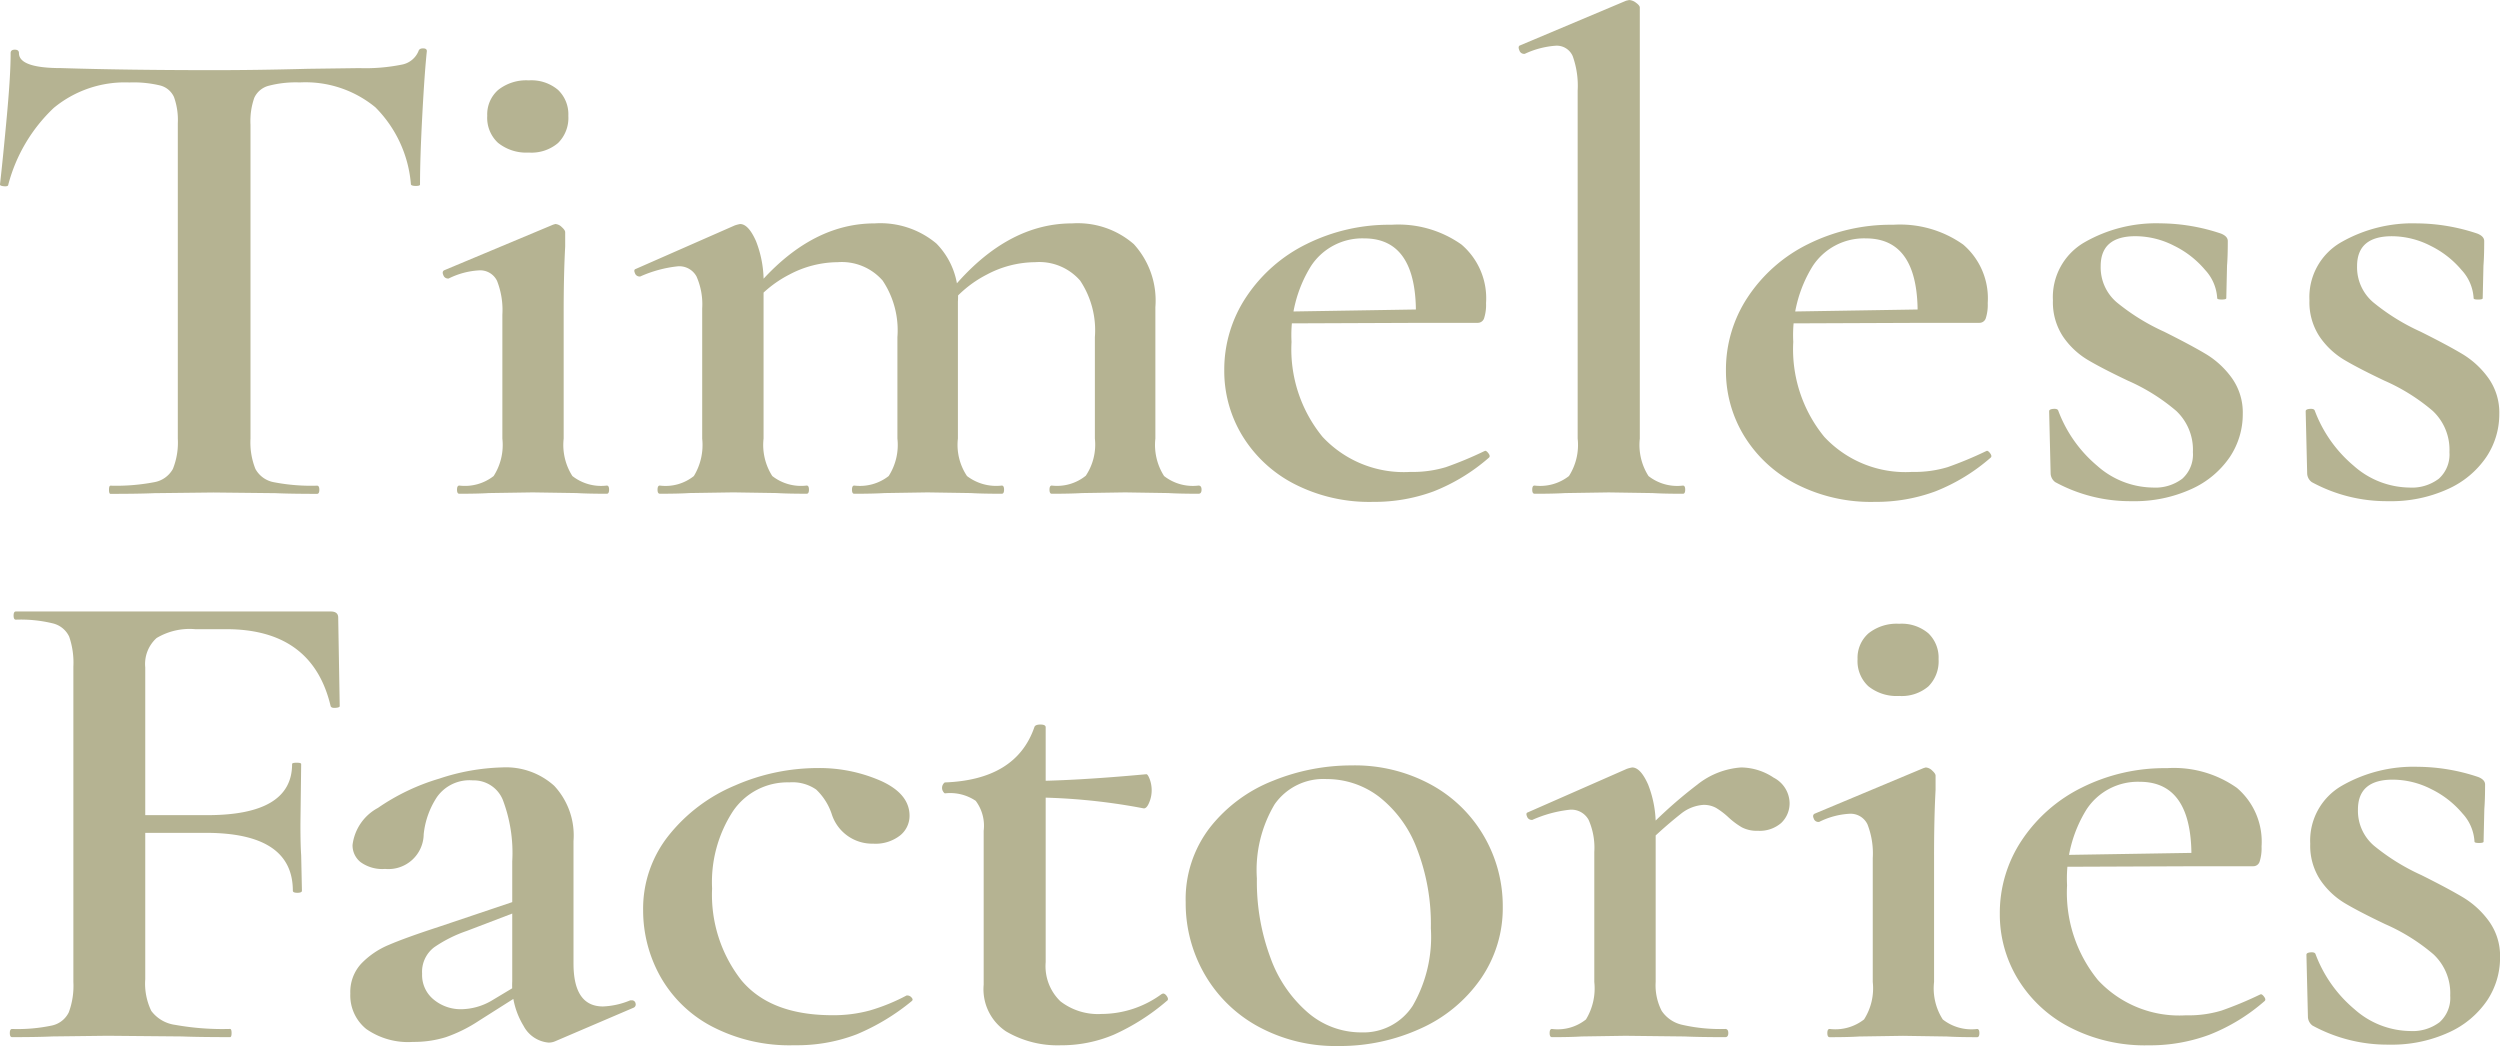
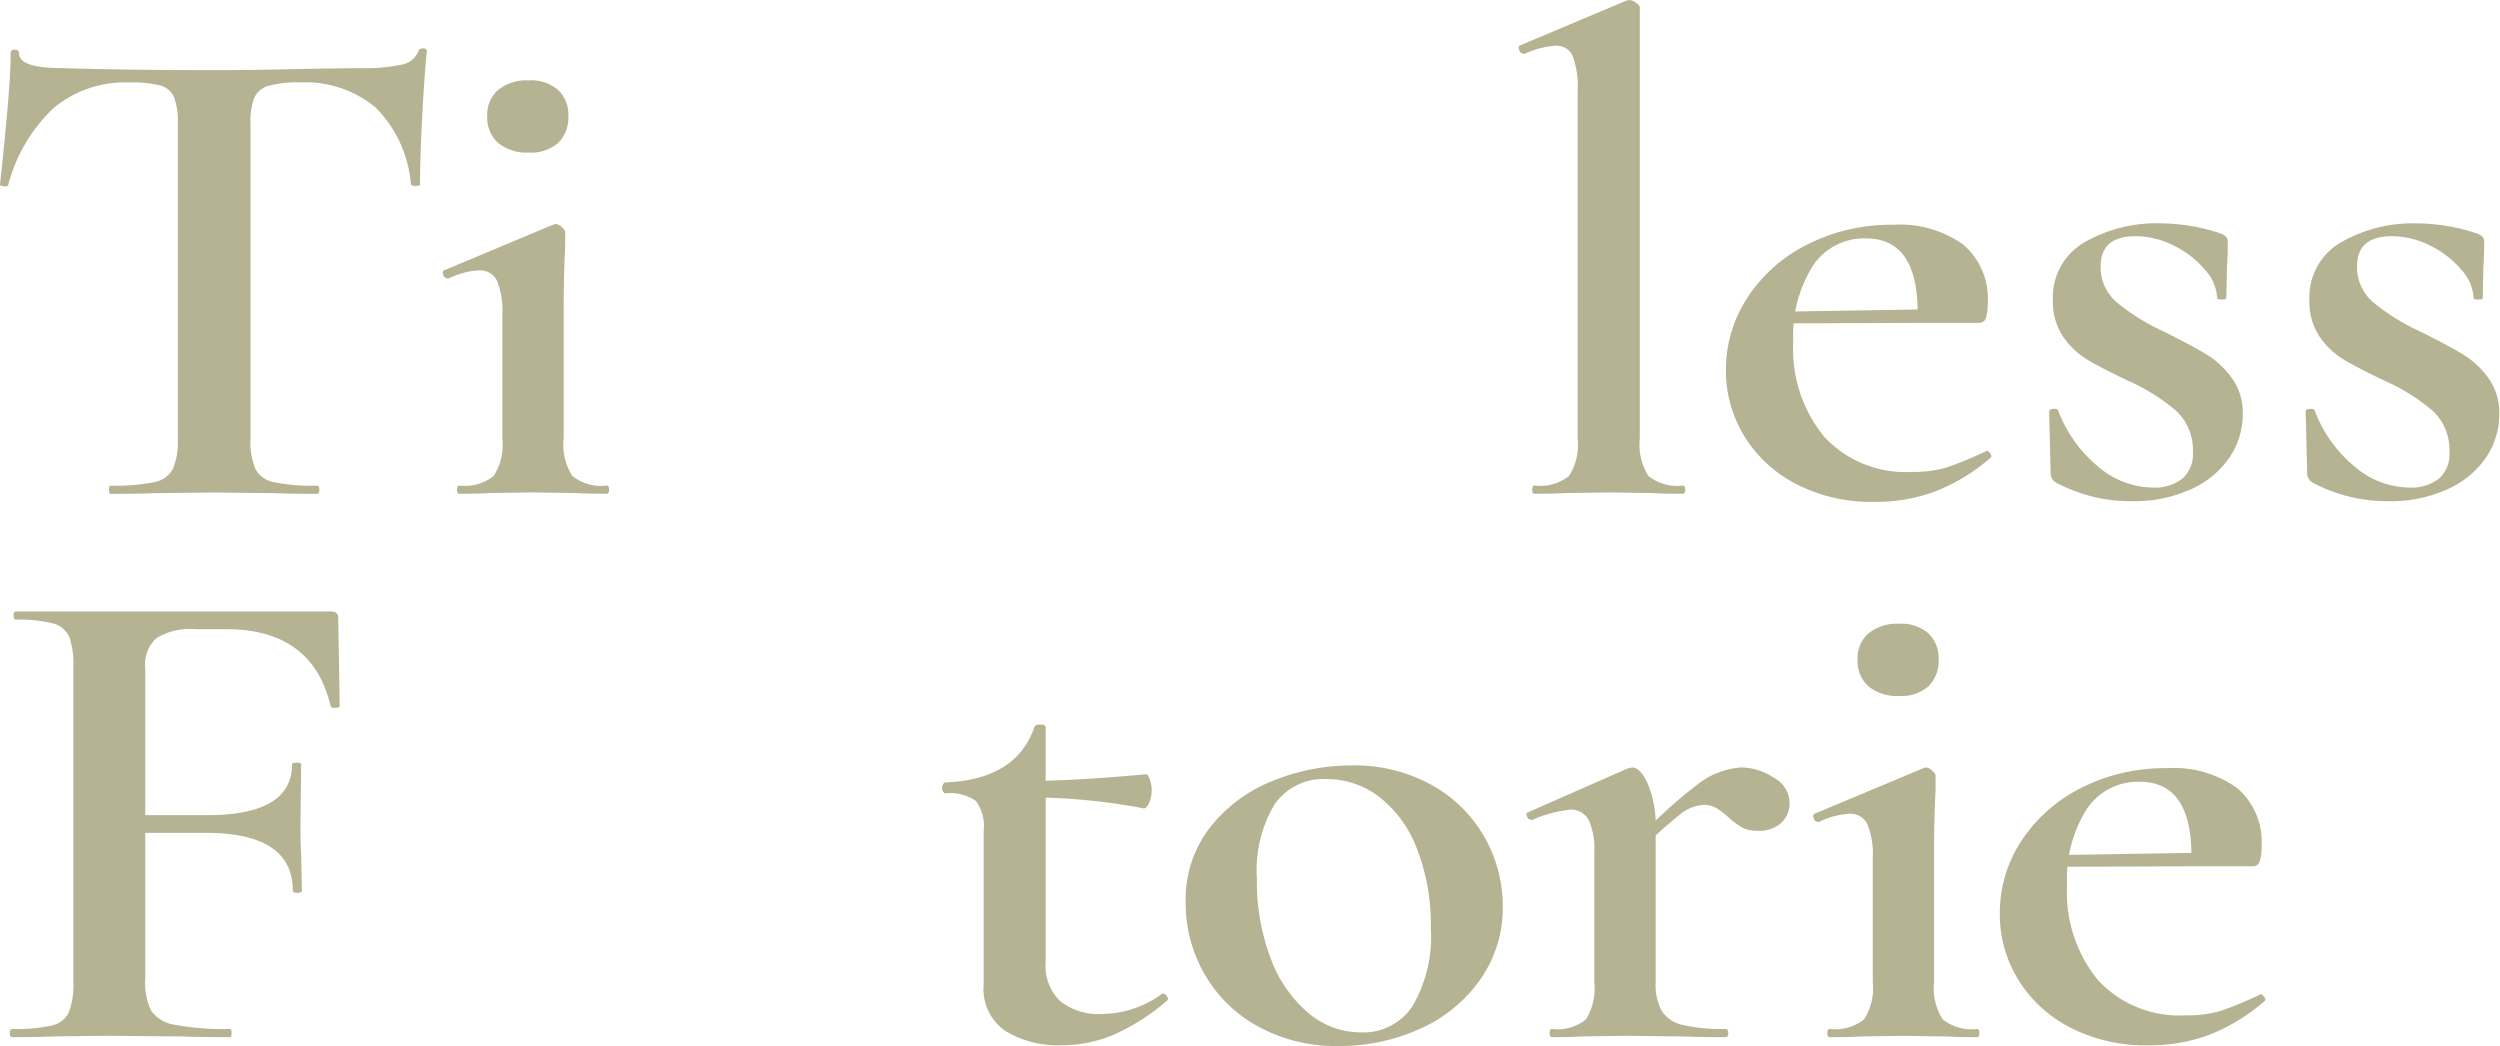
<svg xmlns="http://www.w3.org/2000/svg" width="145.63" height="60.932" viewBox="0 0 145.63 60.932">
  <g id="グループ_131" data-name="グループ 131" transform="translate(-378 -168)">
    <g id="グループ_130" data-name="グループ 130" transform="translate(378 168)">
      <g id="グループ_128" data-name="グループ 128" transform="translate(0)">
        <path id="パス_88" data-name="パス 88" d="M-182.74-325.929a9.461,9.461,0,0,0-2.645,4.463c0,.081-.082.113-.243.1s-.242-.047-.242-.1q.175-1.547.4-3.987t.22-3.67c0-.132.081-.2.242-.2s.243.065.243.2q0,.873,2.468.873,3.792.119,8.861.12,2.6,0,5.509-.079l3-.04a10.705,10.705,0,0,0,2.446-.2,1.308,1.308,0,0,0,.991-.792c.029-.105.117-.158.265-.158s.221.053.221.158q-.132,1.23-.265,3.728t-.133,4.046c0,.053-.082.081-.243.081s-.257-.027-.286-.081a7.165,7.165,0,0,0-2.072-4.5,6.4,6.4,0,0,0-4.408-1.448,6.25,6.25,0,0,0-1.829.2,1.278,1.278,0,0,0-.816.694,4.1,4.1,0,0,0-.221,1.568v18.288a4.139,4.139,0,0,0,.287,1.765,1.537,1.537,0,0,0,1.079.774,11.387,11.387,0,0,0,2.512.2c.088,0,.132.081.132.239s-.044.238-.132.238q-1.543,0-2.424-.04l-3.614-.039-3.439.039q-.926.041-2.556.04c-.058,0-.088-.079-.088-.238s.03-.239.088-.239a11.717,11.717,0,0,0,2.534-.2,1.548,1.548,0,0,0,1.1-.774,4.139,4.139,0,0,0,.287-1.765v-18.367a3.982,3.982,0,0,0-.221-1.528,1.211,1.211,0,0,0-.792-.674,6.607,6.607,0,0,0-1.808-.179A6.5,6.5,0,0,0-182.74-325.929Z" transform="translate(185.869 332.217)" fill="#b5b392" />
        <path id="パス_89" data-name="パス 89" d="M-165.184-304.122c0-.158.045-.239.134-.239a2.712,2.712,0,0,0,2-.555,3.362,3.362,0,0,0,.508-2.182v-7.22a4.647,4.647,0,0,0-.309-1.964,1.088,1.088,0,0,0-1.059-.614,4.519,4.519,0,0,0-1.763.475h-.044a.282.282,0,0,1-.264-.2c-.06-.132-.044-.225.044-.278l6.347-2.658.133-.04a.579.579,0,0,1,.374.179c.133.118.2.218.2.3v.833q-.09,1.666-.088,3.928v7.259a3.364,3.364,0,0,0,.507,2.182,2.713,2.713,0,0,0,2.006.555c.088,0,.133.081.133.239s-.044.238-.133.238q-1.1,0-1.763-.04l-2.556-.039-2.556.039c-.412.027-.986.04-1.719.04C-165.139-303.884-165.184-303.963-165.184-304.122Zm2.4-20.193a1.982,1.982,0,0,1-.639-1.586,1.893,1.893,0,0,1,.639-1.508,2.64,2.64,0,0,1,1.785-.555,2.4,2.4,0,0,1,1.7.555,1.963,1.963,0,0,1,.6,1.508,2.059,2.059,0,0,1-.6,1.586,2.388,2.388,0,0,1-1.7.556A2.627,2.627,0,0,1-162.781-324.315Z" transform="translate(191.806 332.646)" fill="#b5b392" />
-         <path id="パス_90" data-name="パス 90" d="M-156.07-306.039c0-.158.044-.239.132-.239a2.63,2.63,0,0,0,1.984-.555,3.479,3.479,0,0,0,.485-2.182v-7.577a4.01,4.01,0,0,0-.33-1.864,1.142,1.142,0,0,0-1.081-.595,7.223,7.223,0,0,0-2.2.595h-.043a.283.283,0,0,1-.265-.2c-.058-.131-.044-.21.044-.238l5.774-2.538a2.079,2.079,0,0,1,.308-.081q.485,0,.926.992a6.411,6.411,0,0,1,.442,2.579v8.926a3.364,3.364,0,0,0,.507,2.182,2.711,2.711,0,0,0,2.006.555c.088,0,.131.081.131.239s-.043.238-.131.238q-1.1,0-1.764-.04l-2.512-.039-2.556.039q-.618.041-1.719.04Q-156.071-305.8-156.07-306.039Zm11.327,0c0-.158.045-.239.132-.239a2.713,2.713,0,0,0,2.006-.555,3.363,3.363,0,0,0,.508-2.182v-5.91a5.218,5.218,0,0,0-.86-3.293,3.161,3.161,0,0,0-2.623-1.072,6.072,6.072,0,0,0-2.8.715,6.7,6.7,0,0,0-2.314,1.945l-.221-.477q3.394-4.443,7.493-4.443a5.083,5.083,0,0,1,3.593,1.17,4.409,4.409,0,0,1,1.256,3.392v7.973a3.26,3.26,0,0,0,.529,2.182,2.8,2.8,0,0,0,2.028.555c.088,0,.132.081.132.239s-.044.238-.132.238q-1.148,0-1.807-.04l-2.514-.039-2.512.039q-.661.041-1.763.04C-144.7-305.8-144.743-305.881-144.743-306.039Zm11.505,0c0-.158.044-.239.131-.239a2.657,2.657,0,0,0,1.984-.574,3.261,3.261,0,0,0,.529-2.163v-5.91a5.218,5.218,0,0,0-.859-3.293,3.16,3.16,0,0,0-2.623-1.072,6.067,6.067,0,0,0-2.8.715,6.689,6.689,0,0,0-2.315,1.945l-.221-.477q3.394-4.443,7.493-4.443a4.976,4.976,0,0,1,3.593,1.209,4.876,4.876,0,0,1,1.256,3.67v7.656a3.364,3.364,0,0,0,.507,2.182,2.713,2.713,0,0,0,2.006.555c.117,0,.177.081.177.239s-.06.238-.177.238q-1.1,0-1.763-.04l-2.512-.039-2.512.039q-.662.041-1.764.04C-133.193-305.8-133.238-305.881-133.238-306.039Z" transform="translate(194.373 334.563)" fill="#b5b392" />
-         <path id="パス_91" data-name="パス 91" d="M-126.936-306.415a7.636,7.636,0,0,1-3-2.818A7.25,7.25,0,0,1-130.969-313a7.628,7.628,0,0,1,1.28-4.284,8.927,8.927,0,0,1,3.5-3.075,10.79,10.79,0,0,1,4.958-1.13,6.362,6.362,0,0,1,4.078,1.151,4.113,4.113,0,0,1,1.433,3.411,2.556,2.556,0,0,1-.11.873.386.386,0,0,1-.375.278h-3.614q.22-4.92-3-4.919a3.571,3.571,0,0,0-3.107,1.626,7.629,7.629,0,0,0-1.125,4.4,8.056,8.056,0,0,0,1.807,5.534,6.467,6.467,0,0,0,5.113,2.043,6.673,6.673,0,0,0,2.072-.278,21.669,21.669,0,0,0,2.2-.913l.088-.039c.058,0,.125.053.2.159s.081.186.022.238a11.047,11.047,0,0,1-3.218,1.964,9.943,9.943,0,0,1-3.527.614A9.559,9.559,0,0,1-126.936-306.415Zm-1.433-10,9.786-.158v.794l-9.741.039Z" transform="translate(202.285 334.582)" fill="#b5b392" />
        <path id="パス_92" data-name="パス 92" d="M-116.976-303.044c0-.159.044-.239.133-.239a2.713,2.713,0,0,0,2.006-.555,3.364,3.364,0,0,0,.507-2.182v-20.271a5.12,5.12,0,0,0-.286-2,1.01,1.01,0,0,0-.992-.614,5.1,5.1,0,0,0-1.807.475h-.044a.285.285,0,0,1-.265-.2c-.058-.132-.058-.223,0-.277l6.216-2.619.177-.04a.715.715,0,0,1,.4.158c.147.107.221.2.221.278v25.111a3.364,3.364,0,0,0,.507,2.182,2.711,2.711,0,0,0,2.006.555c.088,0,.131.081.131.239s-.043.238-.131.238q-1.1,0-1.764-.04l-2.556-.039-2.556.039q-.661.041-1.763.04Q-116.976-302.806-116.976-303.044Z" transform="translate(206.232 331.568)" fill="#b5b392" />
        <path id="パス_93" data-name="パス 93" d="M-104.439-306.415a7.64,7.64,0,0,1-3-2.818A7.249,7.249,0,0,1-108.472-313a7.627,7.627,0,0,1,1.278-4.284,8.945,8.945,0,0,1,3.5-3.075,10.8,10.8,0,0,1,4.96-1.13,6.366,6.366,0,0,1,4.078,1.151,4.117,4.117,0,0,1,1.433,3.411,2.557,2.557,0,0,1-.11.873.386.386,0,0,1-.375.278H-97.32q.22-4.92-3-4.919a3.574,3.574,0,0,0-3.107,1.626,7.63,7.63,0,0,0-1.124,4.4,8.05,8.05,0,0,0,1.807,5.534,6.465,6.465,0,0,0,5.113,2.043,6.678,6.678,0,0,0,2.072-.278,21.918,21.918,0,0,0,2.2-.913l.087-.039c.058,0,.126.053.2.159s.081.186.022.238a11.014,11.014,0,0,1-3.218,1.964,9.933,9.933,0,0,1-3.527.614A9.554,9.554,0,0,1-104.439-306.415Zm-1.433-10,9.786-.158v.794l-9.741.039Z" transform="translate(209.012 334.582)" fill="#b5b392" />
        <path id="パス_94" data-name="パス 94" d="M-90.039-316.95a12.41,12.41,0,0,0,2.755,1.707q1.586.793,2.446,1.309a5.106,5.106,0,0,1,1.5,1.387,3.463,3.463,0,0,1,.639,2.1,4.489,4.489,0,0,1-.75,2.5,5.355,5.355,0,0,1-2.225,1.864,7.975,7.975,0,0,1-3.5.714,9.112,9.112,0,0,1-4.452-1.111.663.663,0,0,1-.265-.477l-.087-3.65c0-.079.081-.125.242-.138s.257.02.287.1a7.72,7.72,0,0,0,2.269,3.214,4.974,4.974,0,0,0,3.24,1.269,2.6,2.6,0,0,0,1.719-.516,1.9,1.9,0,0,0,.617-1.547,3.108,3.108,0,0,0-.969-2.4,11.348,11.348,0,0,0-2.821-1.765q-1.5-.713-2.336-1.209a4.6,4.6,0,0,1-1.433-1.348,3.623,3.623,0,0,1-.595-2.123,3.68,3.68,0,0,1,1.829-3.372,8.38,8.38,0,0,1,4.43-1.111,11.256,11.256,0,0,1,3.527.595q.4.16.4.436c0,.608-.014,1.085-.044,1.428l-.043,1.9c0,.053-.088.079-.265.079s-.265-.026-.265-.079a2.624,2.624,0,0,0-.705-1.646,5.542,5.542,0,0,0-1.807-1.408,4.945,4.945,0,0,0-2.247-.556q-2.028,0-2.028,1.746A2.673,2.673,0,0,0-90.039-316.95Z" transform="translate(213.345 334.563)" fill="#b5b392" />
        <path id="パス_95" data-name="パス 95" d="M-78.536-316.95a12.4,12.4,0,0,0,2.754,1.707q1.588.793,2.447,1.309a5.117,5.117,0,0,1,1.5,1.387,3.464,3.464,0,0,1,.64,2.1,4.49,4.49,0,0,1-.751,2.5,5.338,5.338,0,0,1-2.225,1.864,7.967,7.967,0,0,1-3.5.714,9.107,9.107,0,0,1-4.45-1.111.663.663,0,0,1-.265-.477l-.088-3.65c0-.079.081-.125.243-.138s.256.02.286.1a7.731,7.731,0,0,0,2.269,3.214,4.974,4.974,0,0,0,3.24,1.269,2.6,2.6,0,0,0,1.72-.516,1.9,1.9,0,0,0,.617-1.547,3.1,3.1,0,0,0-.97-2.4,11.337,11.337,0,0,0-2.82-1.765q-1.5-.713-2.336-1.209a4.593,4.593,0,0,1-1.434-1.348,3.623,3.623,0,0,1-.595-2.123,3.681,3.681,0,0,1,1.83-3.372A8.377,8.377,0,0,1-76-321.551a11.255,11.255,0,0,1,3.526.595q.4.16.4.436c0,.608-.016,1.085-.044,1.428l-.044,1.9c0,.053-.088.079-.265.079s-.264-.026-.264-.079a2.624,2.624,0,0,0-.705-1.646,5.556,5.556,0,0,0-1.807-1.408,4.95,4.95,0,0,0-2.249-.556q-2.028,0-2.028,1.746A2.674,2.674,0,0,0-78.536-316.95Z" transform="translate(216.784 334.563)" fill="#b5b392" />
      </g>
      <g id="グループ_129" data-name="グループ 129" transform="translate(0.572 35.622)">
        <path id="パス_96" data-name="パス 96" d="M-185.429-279.589c0-.158.043-.239.131-.239a9.661,9.661,0,0,0,2.315-.2,1.425,1.425,0,0,0,.991-.774,4.439,4.439,0,0,0,.265-1.765v-18.367a4.665,4.665,0,0,0-.243-1.746,1.415,1.415,0,0,0-.947-.773,7.872,7.872,0,0,0-2.16-.218q-.132,0-.132-.238c0-.158.044-.239.132-.239h18.337q.44,0,.44.357l.088,5.157c0,.053-.082.087-.243.1s-.257-.019-.286-.1q-1.058-4.482-6.083-4.483h-1.807a3.744,3.744,0,0,0-2.249.516,2.035,2.035,0,0,0-.66,1.706v18.169a3.647,3.647,0,0,0,.352,1.845,2.077,2.077,0,0,0,1.389.813,15.577,15.577,0,0,0,3.2.238c.058,0,.088.081.088.239s-.03.238-.088.238q-1.808,0-2.821-.04l-4.319-.039-3.218.039q-.838.041-2.337.04C-185.386-279.352-185.429-279.431-185.429-279.589Zm11.416-11.664h-5.509v-1.031h5.6q4.936,0,4.936-2.975c0-.053.088-.079.265-.079s.264.026.264.079l-.043,3.49q0,1.232.043,1.825l.044,2.063c0,.079-.087.12-.264.12s-.265-.04-.265-.12Q-168.944-291.252-174.013-291.253Z" transform="translate(185.429 304.146)" fill="#b5b392" />
-         <path id="パス_97" data-name="パス 97" d="M-169.235-281.92a2.515,2.515,0,0,1-.925-2.063,2.427,2.427,0,0,1,.639-1.745,4.767,4.767,0,0,1,1.608-1.091q.968-.417,2.91-1.051l4.715-1.587.133.595-3.218,1.23a7.815,7.815,0,0,0-1.9.952,1.793,1.793,0,0,0-.705,1.547,1.836,1.836,0,0,0,.683,1.507,2.466,2.466,0,0,0,1.609.556,3.6,3.6,0,0,0,1.719-.477l2.38-1.428.044.595-3.129,1.984a8.538,8.538,0,0,1-1.917.952,6.235,6.235,0,0,1-1.917.278A4.248,4.248,0,0,1-169.235-281.92Zm10.623.794a1.822,1.822,0,0,1-1.455-.972,4.55,4.55,0,0,1-.661-2.6v-6.982a8.7,8.7,0,0,0-.551-3.59,1.825,1.825,0,0,0-1.742-1.13,2.317,2.317,0,0,0-2.093.972,4.838,4.838,0,0,0-.772,2.162,2.056,2.056,0,0,1-2.249,2.024,2.16,2.16,0,0,1-1.432-.4,1.25,1.25,0,0,1-.464-.991,2.838,2.838,0,0,1,1.477-2.162,12.579,12.579,0,0,1,3.571-1.706,12.553,12.553,0,0,1,3.68-.655,4.2,4.2,0,0,1,3.019,1.07,4.24,4.24,0,0,1,1.125,3.214v7.141q0,2.5,1.719,2.5a4.563,4.563,0,0,0,1.587-.357h.087a.209.209,0,0,1,.221.178.206.206,0,0,1-.132.259l-4.54,1.943A.951.951,0,0,1-158.612-281.126Z" transform="translate(189.995 306.237)" fill="#b5b392" />
-         <path id="パス_98" data-name="パス 98" d="M-153.084-282.107a7.366,7.366,0,0,1-2.975-2.936,7.888,7.888,0,0,1-.97-3.788,6.835,6.835,0,0,1,1.5-4.384,9.728,9.728,0,0,1,3.857-2.9,12.03,12.03,0,0,1,4.782-1.012,8.9,8.9,0,0,1,3.726.753q1.652.754,1.654,2.024a1.467,1.467,0,0,1-.552,1.15,2.316,2.316,0,0,1-1.564.477,2.471,2.471,0,0,1-2.425-1.746,3.484,3.484,0,0,0-.9-1.408,2.44,2.44,0,0,0-1.565-.416,3.837,3.837,0,0,0-3.284,1.685,7.563,7.563,0,0,0-1.212,4.5,8.072,8.072,0,0,0,1.7,5.335q1.7,2.044,5.312,2.043a8.053,8.053,0,0,0,2.182-.278,11.335,11.335,0,0,0,2.138-.873h.043a.324.324,0,0,1,.243.12c.073.079.081.145.022.2a12.8,12.8,0,0,1-3.218,1.945,9.687,9.687,0,0,1-3.614.635A9.782,9.782,0,0,1-153.084-282.107Z" transform="translate(193.921 306.246)" fill="#b5b392" />
        <path id="パス_99" data-name="パス 99" d="M-139.9-281.205a2.951,2.951,0,0,1-1.3-2.718v-8.965a2.42,2.42,0,0,0-.464-1.746,2.664,2.664,0,0,0-1.785-.436c-.03,0-.066-.032-.11-.1a.394.394,0,0,1-.065-.218.394.394,0,0,1,.065-.218c.044-.066.081-.1.11-.1q4.143-.16,5.2-3.214c.029-.105.147-.158.353-.158s.308.053.308.158v13.686a2.836,2.836,0,0,0,.86,2.28,3.576,3.576,0,0,0,2.4.735,5.932,5.932,0,0,0,3.483-1.151l.088-.04q.132,0,.242.179c.073.118.066.205-.022.257a12.708,12.708,0,0,1-3.085,1.964,7.857,7.857,0,0,1-3.085.616A5.916,5.916,0,0,1-139.9-281.205Zm1.035-13.627v-.952q2.82,0,7.141-.4c.058,0,.125.1.2.3a1.862,1.862,0,0,1,.11.655,1.8,1.8,0,0,1-.153.714c-.1.238-.214.344-.331.317A35.543,35.543,0,0,0-138.865-294.832Z" transform="translate(197.929 305.662)" fill="#b5b392" />
        <path id="パス_100" data-name="パス 100" d="M-128.468-282.03a8.023,8.023,0,0,1-3.131-3.055,8.281,8.281,0,0,1-1.1-4.185,6.825,6.825,0,0,1,1.433-4.383,8.726,8.726,0,0,1,3.658-2.7,12.155,12.155,0,0,1,4.562-.892,9.27,9.27,0,0,1,4.695,1.151,7.968,7.968,0,0,1,3.063,3.035,8.1,8.1,0,0,1,1.059,4.027,7.244,7.244,0,0,1-1.3,4.244,8.481,8.481,0,0,1-3.5,2.876A11.283,11.283,0,0,1-123.8-280.9,9.43,9.43,0,0,1-128.468-282.03Zm8.991-1.211a8.007,8.007,0,0,0,1.059-4.522,12.163,12.163,0,0,0-.816-4.641,6.92,6.92,0,0,0-2.2-3.015,5.026,5.026,0,0,0-3.064-1.031,3.462,3.462,0,0,0-3.019,1.468,7.476,7.476,0,0,0-1.035,4.323,12.688,12.688,0,0,0,.792,4.622,7.607,7.607,0,0,0,2.182,3.193,4.745,4.745,0,0,0,3.107,1.151A3.418,3.418,0,0,0-119.477-283.241Z" transform="translate(201.196 306.21)" fill="#b5b392" />
        <path id="パス_101" data-name="パス 101" d="M-116.067-281.681c0-.158.044-.239.133-.239a2.632,2.632,0,0,0,1.984-.555,3.479,3.479,0,0,0,.485-2.182v-7.577a4.01,4.01,0,0,0-.33-1.864,1.144,1.144,0,0,0-1.081-.595,7.262,7.262,0,0,0-2.2.595h-.043a.283.283,0,0,1-.265-.2c-.058-.131-.044-.21.044-.238l5.774-2.538a1.988,1.988,0,0,1,.308-.079q.485,0,.926.991a6.411,6.411,0,0,1,.442,2.579v8.926a3.249,3.249,0,0,0,.352,1.686,1.948,1.948,0,0,0,1.212.813,9.909,9.909,0,0,0,2.49.238c.117,0,.177.081.177.239s-.06.238-.177.238q-1.5,0-2.38-.04l-3.439-.039-2.556.039q-.618.041-1.719.04Q-116.067-281.443-116.067-281.681Zm8.638-14.5a4.6,4.6,0,0,1,2.514-.972,3.461,3.461,0,0,1,1.9.595,1.7,1.7,0,0,1,.925,1.428,1.578,1.578,0,0,1-.485,1.209,1.914,1.914,0,0,1-1.367.457,1.871,1.871,0,0,1-.925-.2,4.432,4.432,0,0,1-.794-.595,4.39,4.39,0,0,0-.705-.535,1.472,1.472,0,0,0-.75-.179,2.343,2.343,0,0,0-1.3.516,25.239,25.239,0,0,0-2.49,2.262l-.308-.477A26.5,26.5,0,0,1-107.428-296.18Z" transform="translate(205.764 306.237)" fill="#b5b392" />
        <path id="パス_102" data-name="パス 102" d="M-103.735-279.754c0-.158.044-.239.133-.239a2.718,2.718,0,0,0,2.006-.555,3.372,3.372,0,0,0,.507-2.182v-7.22a4.647,4.647,0,0,0-.309-1.964,1.088,1.088,0,0,0-1.057-.614,4.5,4.5,0,0,0-1.763.477h-.044a.283.283,0,0,1-.265-.2c-.06-.131-.044-.225.044-.278l6.347-2.658.132-.039a.583.583,0,0,1,.374.178c.133.12.2.218.2.3v.833q-.09,1.666-.088,3.928v7.259a3.355,3.355,0,0,0,.508,2.182,2.708,2.708,0,0,0,2,.555c.088,0,.132.081.132.239s-.044.238-.132.238q-1.1,0-1.763-.04l-2.556-.039-2.556.039q-.618.041-1.719.04Q-103.735-279.516-103.735-279.754Zm2.4-20.193a1.986,1.986,0,0,1-.639-1.586,1.892,1.892,0,0,1,.639-1.507,2.634,2.634,0,0,1,1.785-.556,2.4,2.4,0,0,1,1.7.556,1.962,1.962,0,0,1,.595,1.507,2.063,2.063,0,0,1-.595,1.586,2.394,2.394,0,0,1-1.7.556A2.628,2.628,0,0,1-101.333-299.947Z" transform="translate(209.609 304.31)" fill="#b5b392" />
        <path id="パス_103" data-name="パス 103" d="M-92.157-282.047a7.64,7.64,0,0,1-3-2.818,7.244,7.244,0,0,1-1.035-3.767,7.628,7.628,0,0,1,1.278-4.285,8.943,8.943,0,0,1,3.5-3.073,10.78,10.78,0,0,1,4.96-1.131,6.36,6.36,0,0,1,4.076,1.151,4.113,4.113,0,0,1,1.433,3.411,2.556,2.556,0,0,1-.11.873.383.383,0,0,1-.374.278h-3.614q.218-4.92-3-4.919a3.571,3.571,0,0,0-3.107,1.626,7.629,7.629,0,0,0-1.124,4.4,8.05,8.05,0,0,0,1.807,5.534,6.463,6.463,0,0,0,5.113,2.043A6.626,6.626,0,0,0-83.276-283a21.39,21.39,0,0,0,2.2-.913l.088-.039c.058,0,.125.053.2.158s.081.186.022.238a10.973,10.973,0,0,1-3.218,1.964,9.934,9.934,0,0,1-3.527.616A9.551,9.551,0,0,1-92.157-282.047Zm-1.433-10,9.786-.158v.794l-9.741.039Z" transform="translate(212.113 306.246)" fill="#b5b392" />
-         <path id="パス_104" data-name="パス 104" d="M-78.5-292.582a12.4,12.4,0,0,0,2.754,1.707q1.588.793,2.447,1.309a5.125,5.125,0,0,1,1.5,1.389,3.465,3.465,0,0,1,.639,2.1,4.5,4.5,0,0,1-.75,2.5,5.351,5.351,0,0,1-2.227,1.864,7.967,7.967,0,0,1-3.5.715,9.107,9.107,0,0,1-4.45-1.111.663.663,0,0,1-.265-.477l-.088-3.649c0-.079.081-.126.243-.139s.257.019.286.1a7.714,7.714,0,0,0,2.271,3.214,4.969,4.969,0,0,0,3.24,1.269,2.6,2.6,0,0,0,1.719-.516,1.9,1.9,0,0,0,.617-1.547,3.1,3.1,0,0,0-.97-2.4,11.3,11.3,0,0,0-2.82-1.764q-1.5-.715-2.336-1.211a4.575,4.575,0,0,1-1.433-1.348,3.624,3.624,0,0,1-.595-2.123,3.68,3.68,0,0,1,1.829-3.372,8.389,8.389,0,0,1,4.43-1.111,11.25,11.25,0,0,1,3.526.595q.4.16.4.436c0,.609-.016,1.085-.044,1.428l-.044,1.9c0,.053-.088.079-.264.079s-.265-.026-.265-.079a2.627,2.627,0,0,0-.705-1.646,5.542,5.542,0,0,0-1.807-1.408,4.95,4.95,0,0,0-2.249-.556q-2.028,0-2.028,1.746A2.674,2.674,0,0,0-78.5-292.582Z" transform="translate(216.222 306.228)" fill="#b5b392" />
      </g>
    </g>
  </g>
</svg>